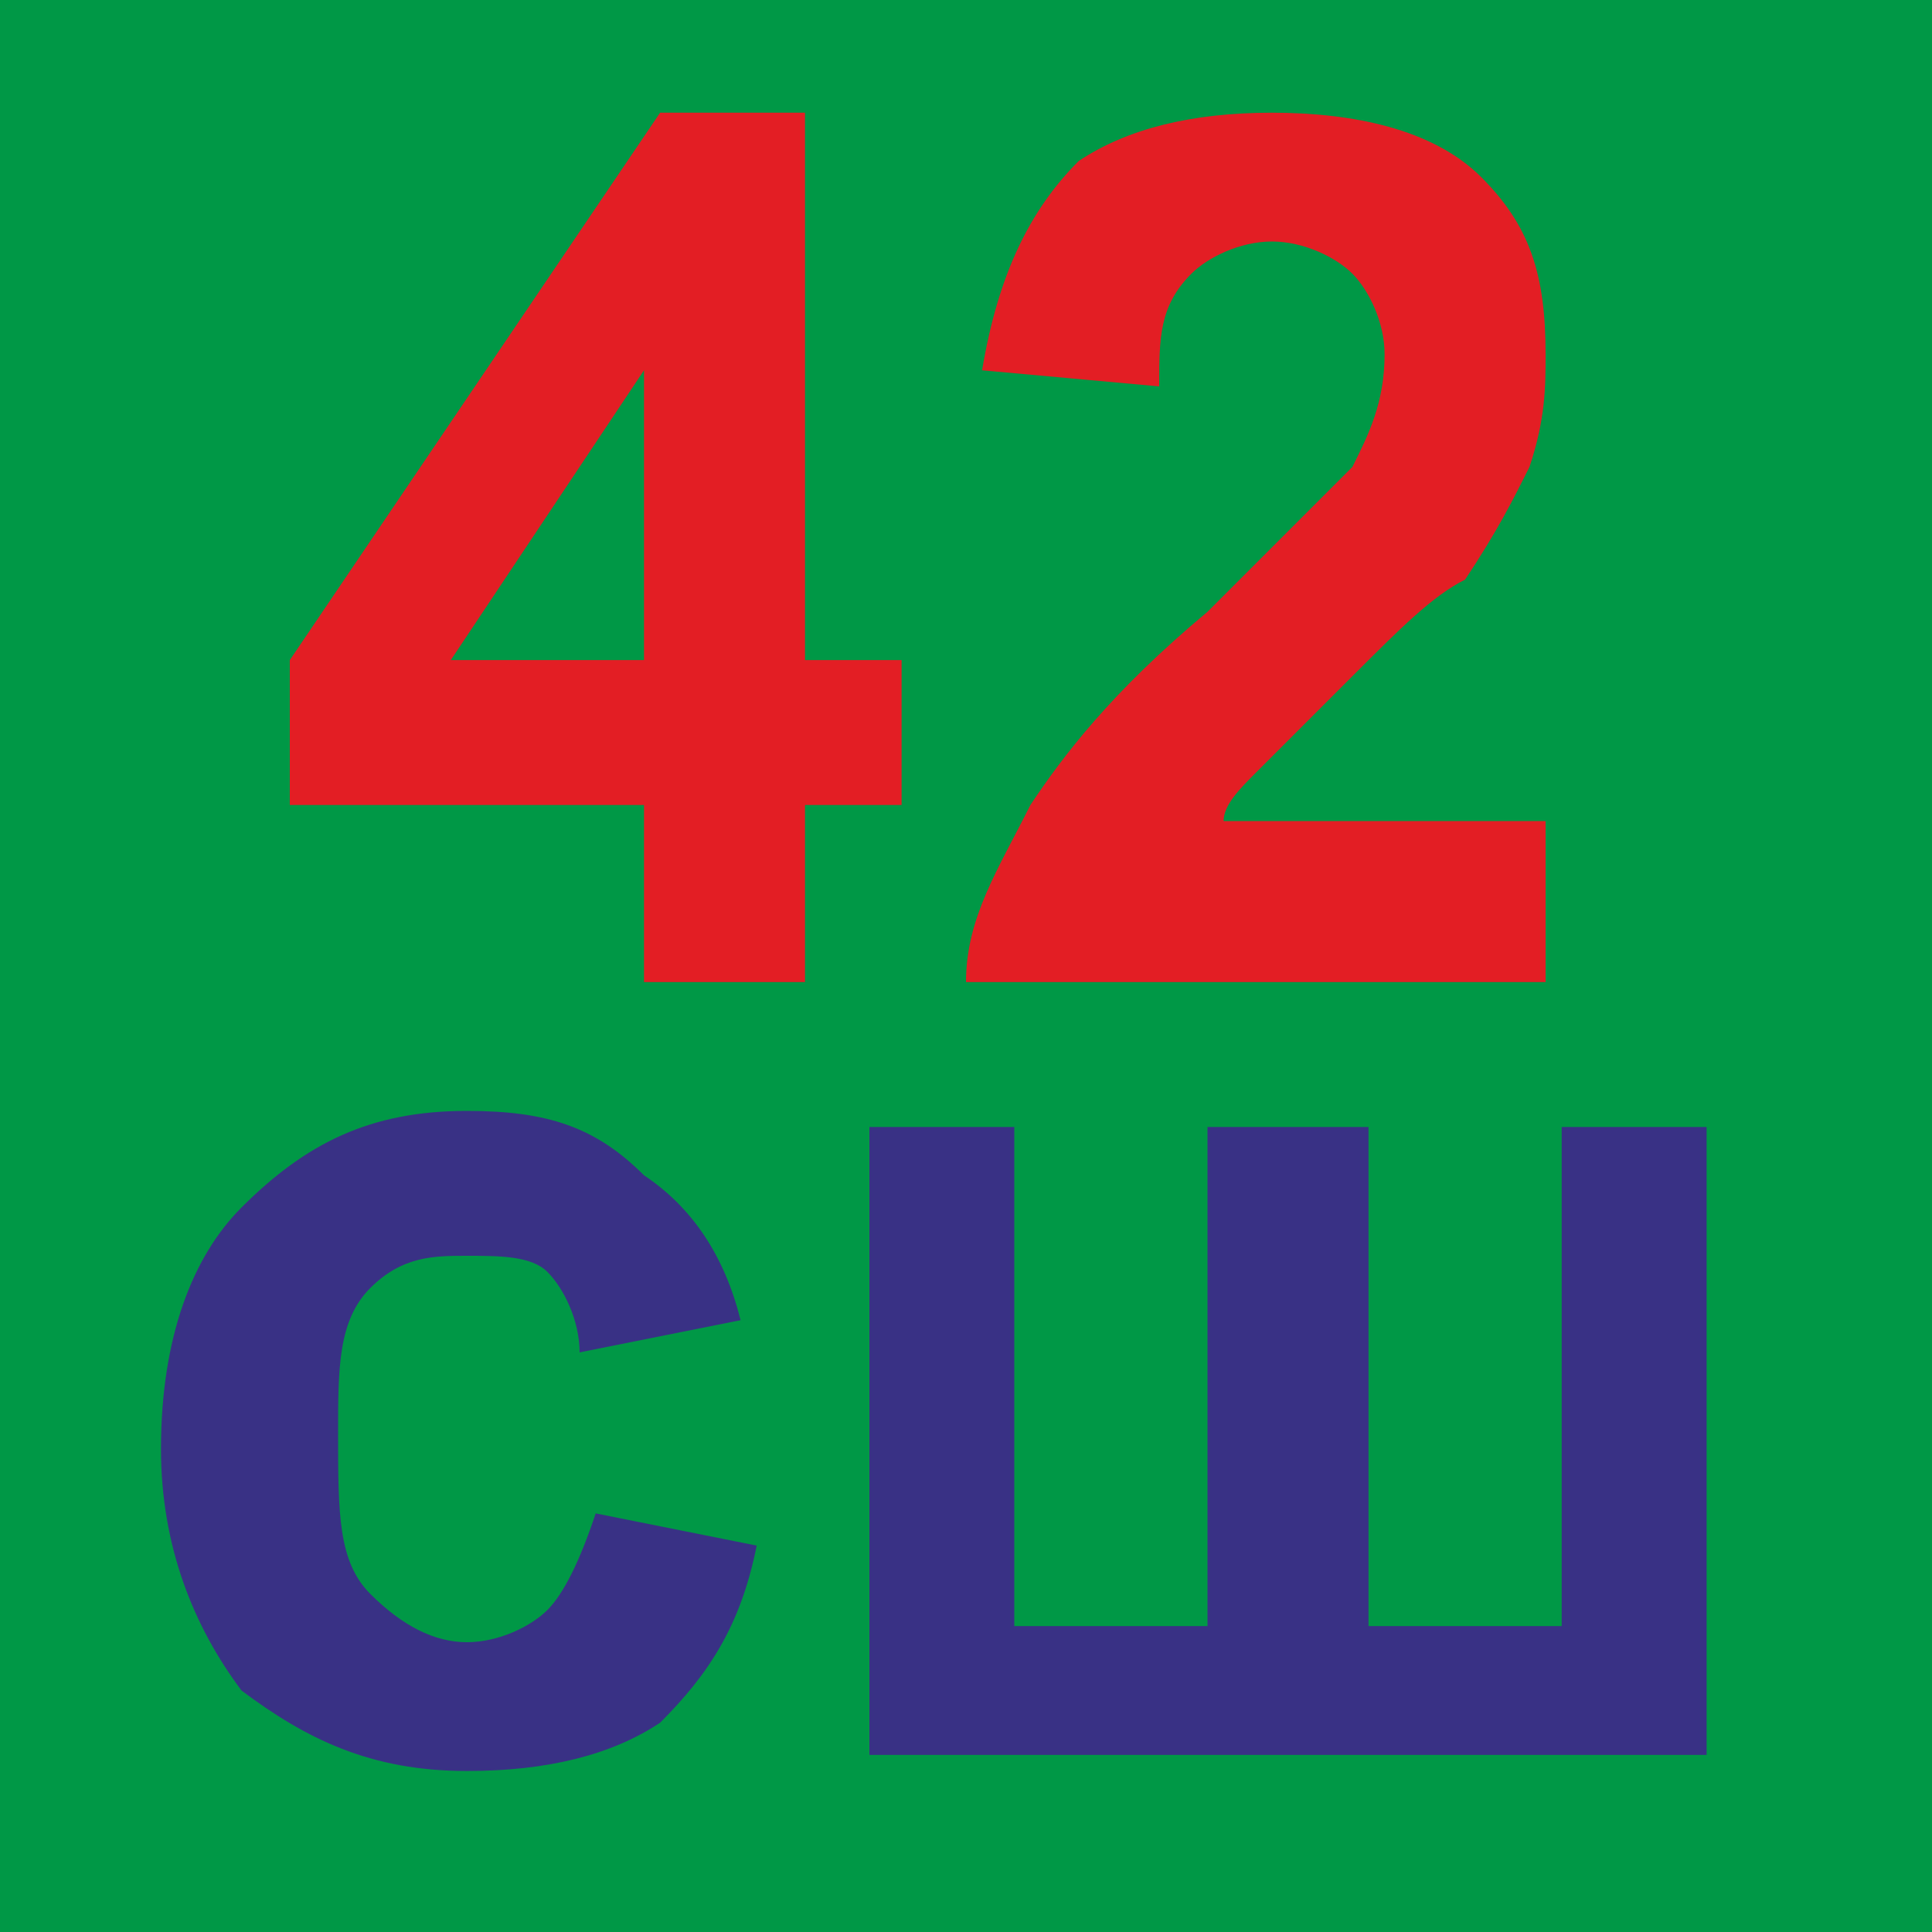
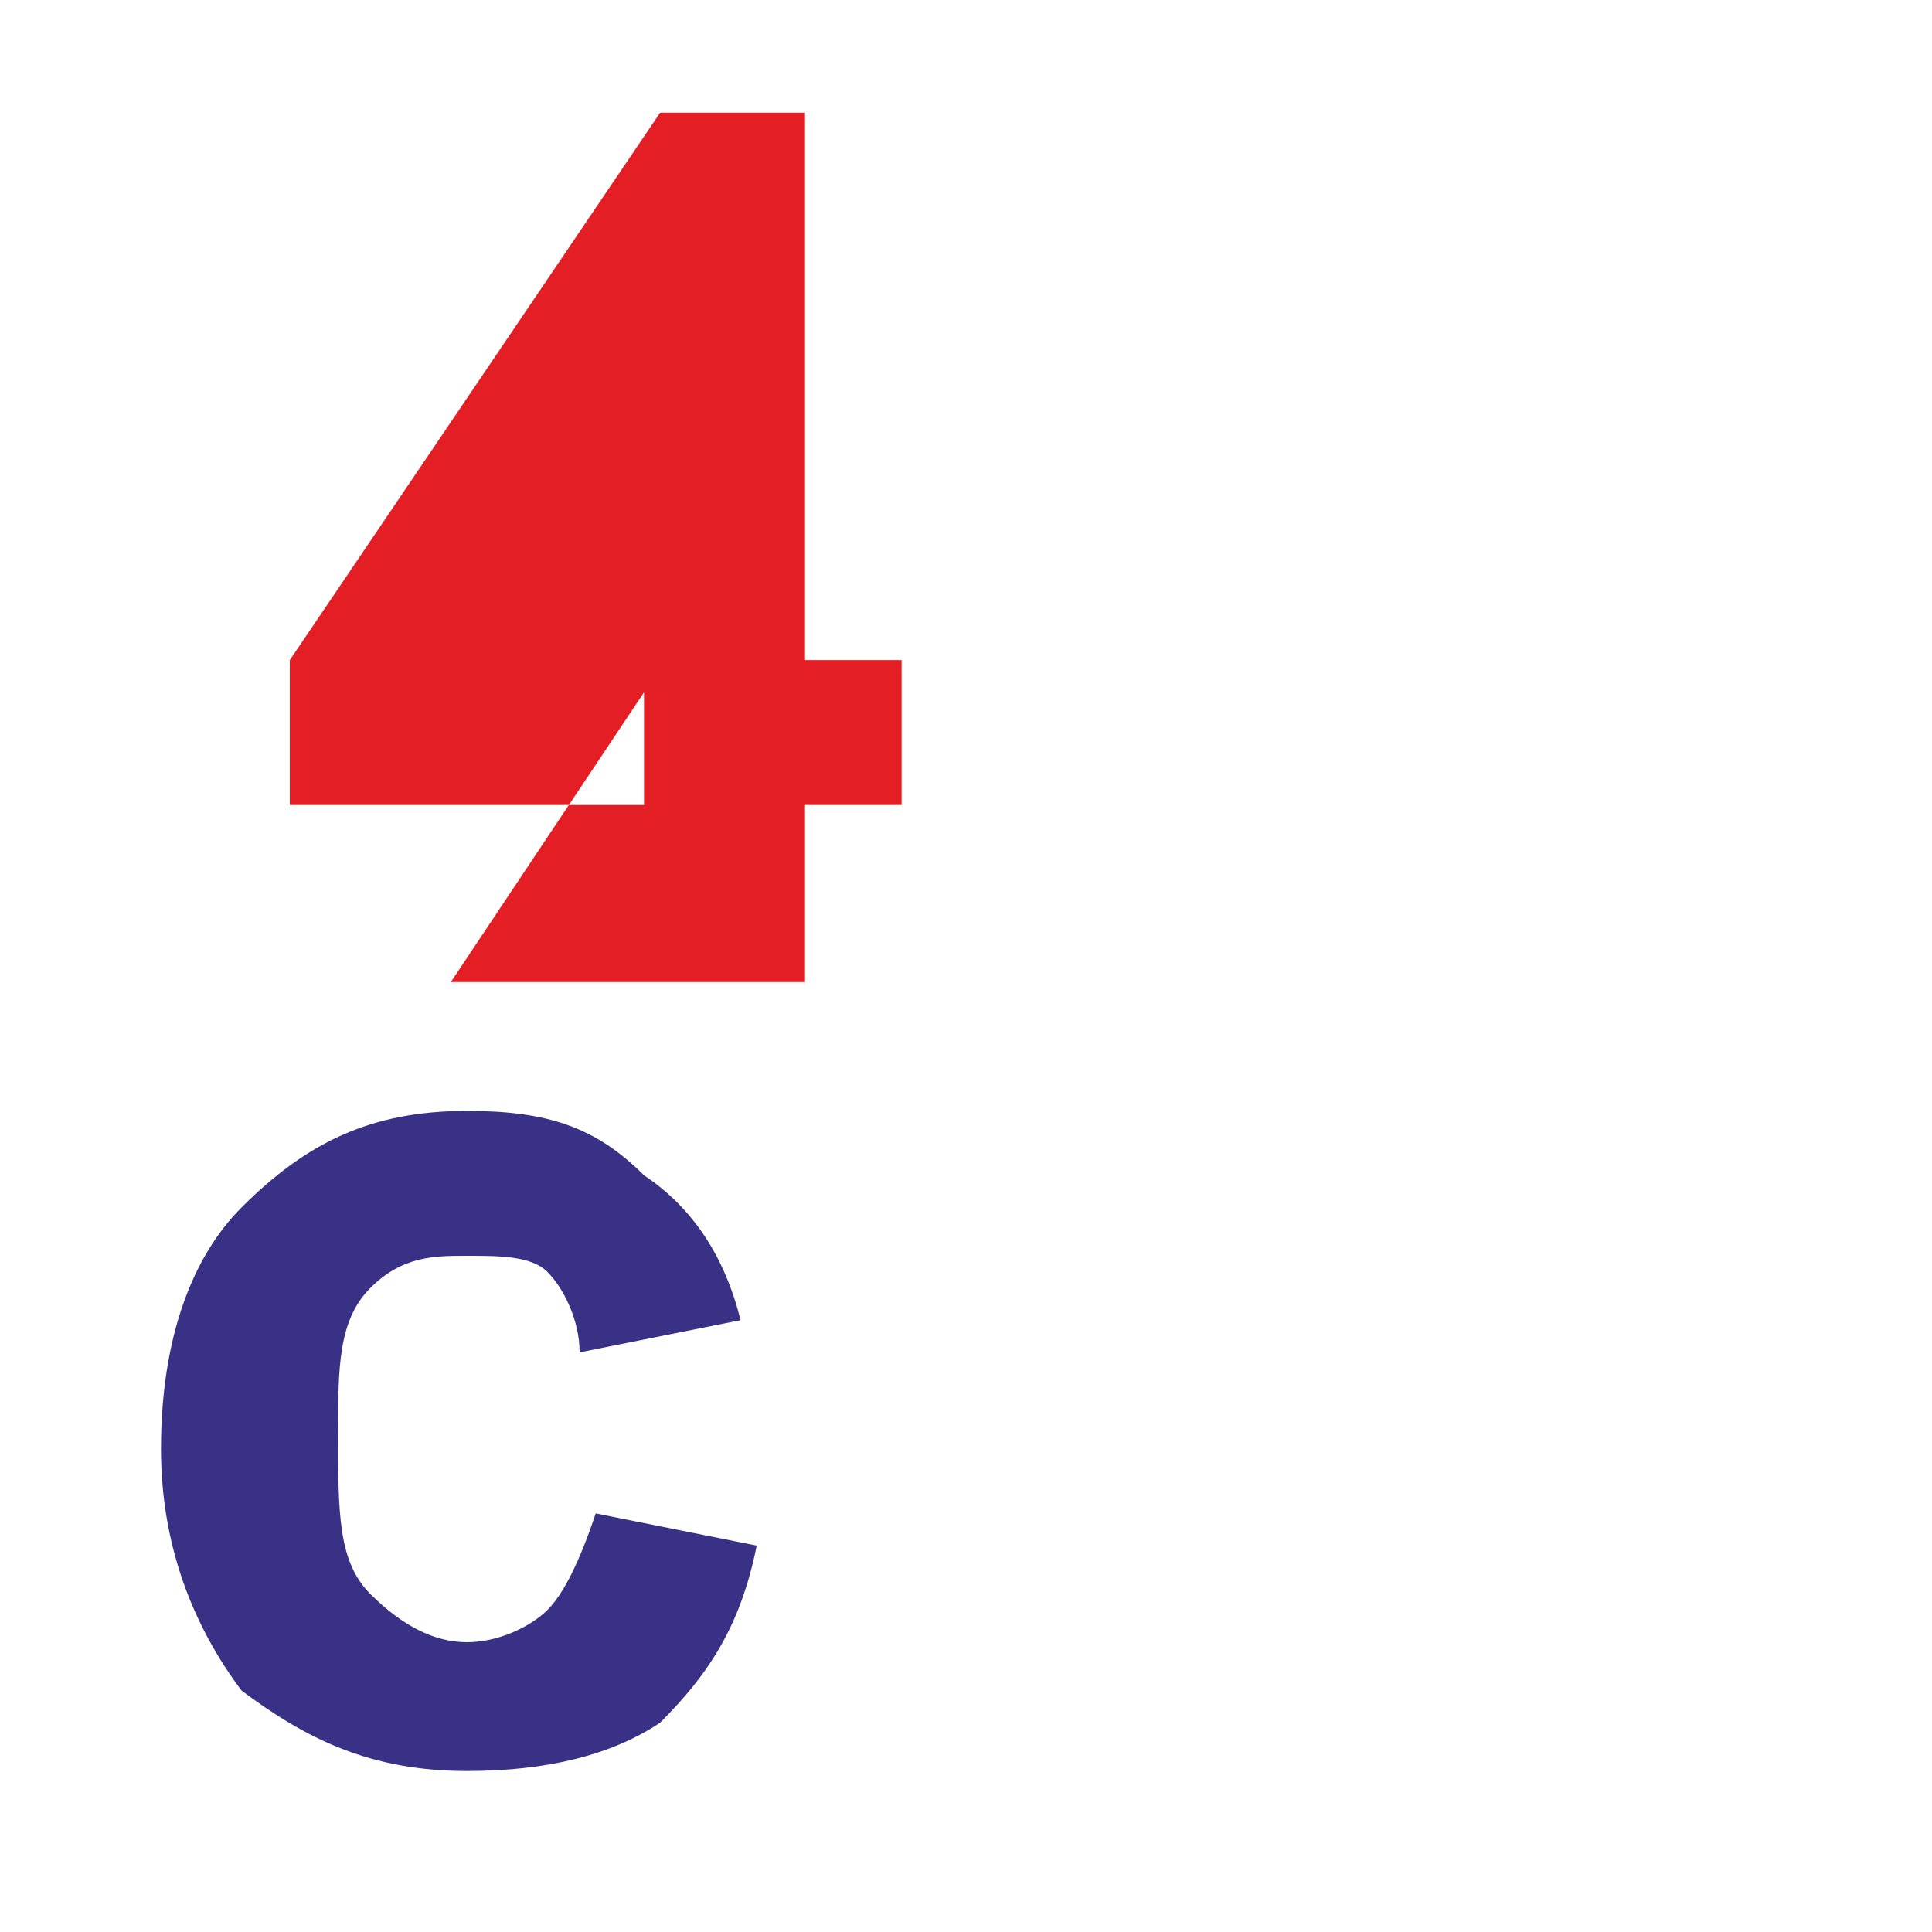
<svg xmlns="http://www.w3.org/2000/svg" xml:space="preserve" width="120px" height="120px" version="1.1" style="shape-rendering:geometricPrecision; text-rendering:geometricPrecision; image-rendering:optimizeQuality; fill-rule:evenodd; clip-rule:evenodd" viewBox="0 0 120 120">
  <defs>
    <style type="text/css">
   
    .fil0 {fill:#009846}
    .fil2 {fill:#E31E24;fill-rule:nonzero}
    .fil1 {fill:#393185;fill-rule:nonzero}
   
  </style>
  </defs>
  <g id="Слой_x0020_1">
-     <rect class="fil0" width="120" height="120" />
    <path class="fil1" d="M46 82l-10 2c0,-2 -1,-4 -2,-5 -1,-1 -3,-1 -5,-1 -2,0 -4,0 -6,2 -2,2 -2,5 -2,9 0,5 0,8 2,10 2,2 4,3 6,3 2,0 4,-1 5,-2 1,-1 2,-3 3,-6l10 2c-1,5 -3,8 -6,11 -3,2 -7,3 -12,3 -6,0 -10,-2 -14,-5 -3,-4 -5,-9 -5,-15 0,-7 2,-12 5,-15 4,-4 8,-6 14,-6 5,0 8,1 11,4 3,2 5,5 6,9z" />
-     <polygon id="1" class="fil1" points="54,70 63,70 63,101 75,101 75,70 85,70 85,101 97,101 97,70 106,70 106,109 54,109 " />
-     <path class="fil2" d="M40 61l0 -11 -22 0 0 -9 23 -34 9 0 0 34 6 0 0 9 -6 0 0 11 -10 0zm0 -20l0 -18 -12 18 12 0z" />
-     <path id="1" class="fil2" d="M96 51l0 10 -36 0c0,-4 2,-7 4,-11 2,-3 5,-7 11,-12 5,-5 8,-8 9,-9 1,-2 2,-4 2,-7 0,-2 -1,-4 -2,-5 -1,-1 -3,-2 -5,-2 -2,0 -4,1 -5,2 -2,2 -2,4 -2,7l-11 -1c1,-6 3,-10 6,-13 3,-2 7,-3 12,-3 5,0 10,1 13,4 3,3 4,6 4,11 0,2 0,4 -1,7 -1,2 -2,4 -4,7 -2,1 -4,3 -7,6 -3,3 -5,5 -6,6 -1,1 -2,2 -2,3l20 0z" />
+     <path class="fil2" d="M40 61l0 -11 -22 0 0 -9 23 -34 9 0 0 34 6 0 0 9 -6 0 0 11 -10 0zl0 -18 -12 18 12 0z" />
  </g>
</svg>